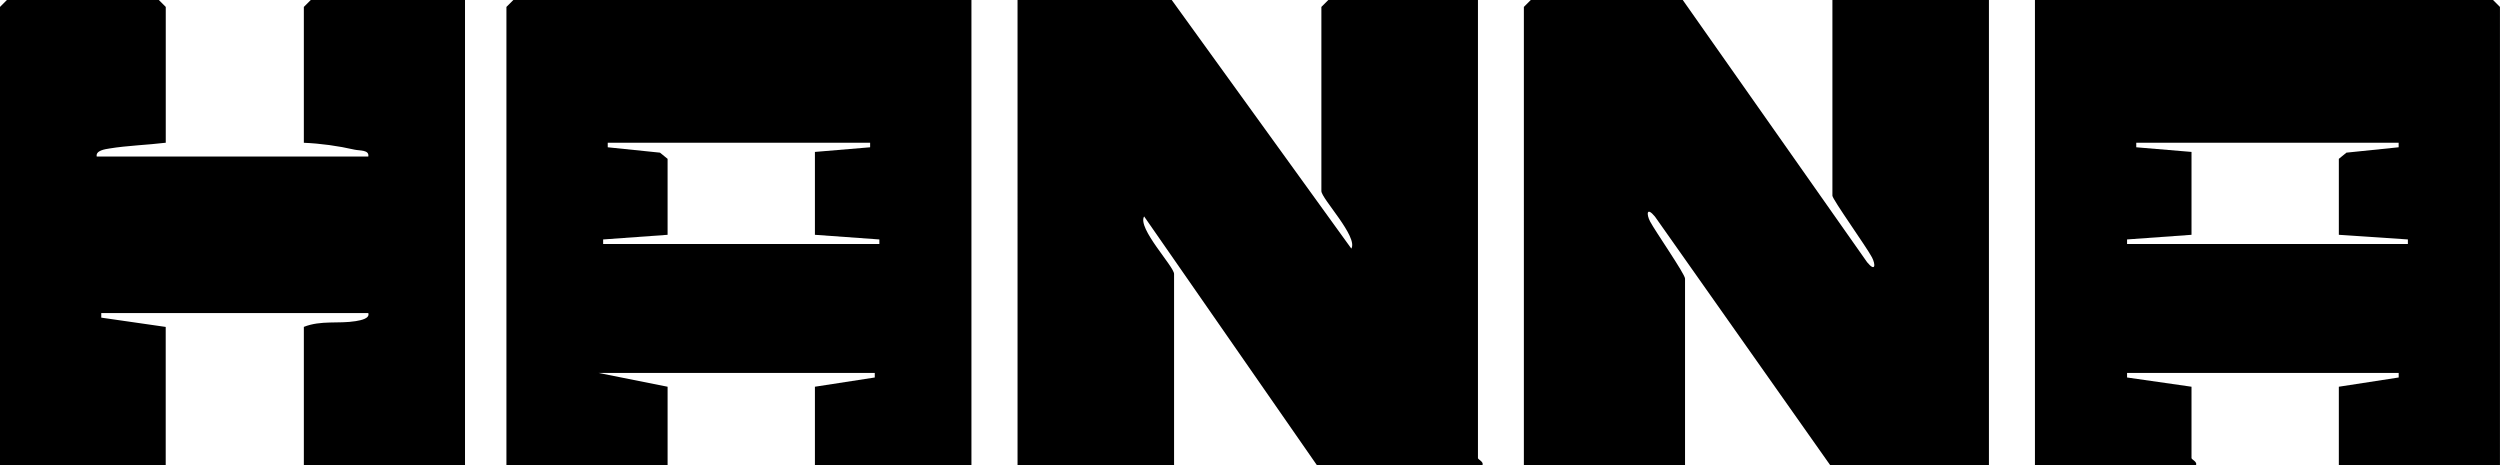
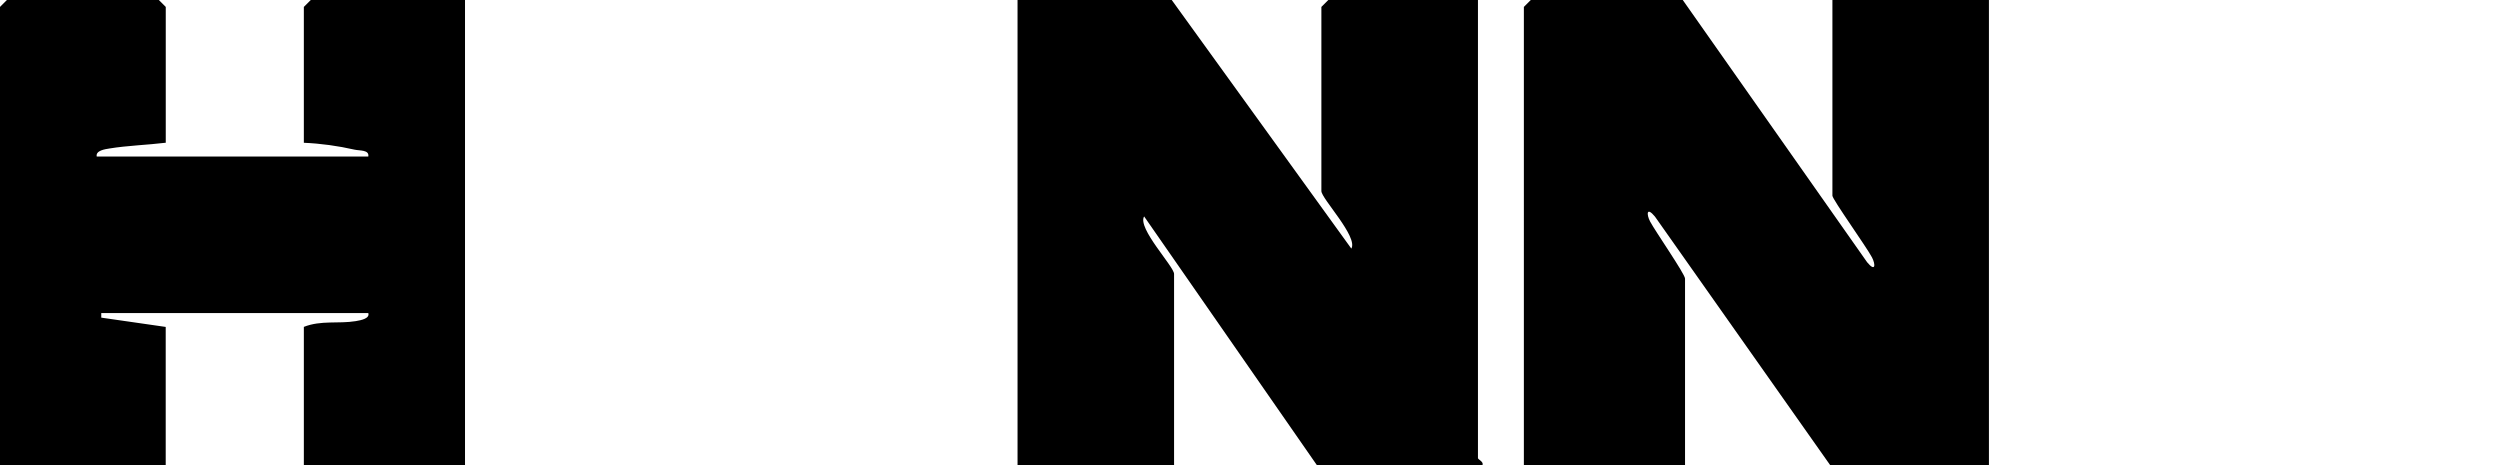
<svg xmlns="http://www.w3.org/2000/svg" id="_レイヤー_2" viewBox="0 0 549.29 102.17">
  <g id="_レイヤー_1-2">
-     <path d="M213.44,0v102.17h-34.39v-17.2l13.15-2.03v-1s-60.69,0-60.69,0l15.17,3.03v17.2h-35.41V1.52l1.52-1.52h100.65ZM191.19,31.36h-57.66v1s11.48,1.18,11.48,1.18l1.67,1.36v16.69l-14.16,1.02v1s60.69,0,60.69,0v-1s-14.16-1.02-14.16-1.02v-18.21l12.13-1.02v-1Z" />
-     <path d="M549.29,102.17h-35.41v-17.2l13.15-2.03v-1s-59.68,0-59.68,0v1s14.16,2.03,14.16,2.03v15.68c0,.31,1.28.78,1.01,1.52h-35.41V0h100.65l1.52,1.52v100.65ZM527.03,31.36h-57.66v1s12.14,1.02,12.14,1.02v18.21l-14.16,1.02v1s61.7,0,61.7,0v-1s-15.17-1.02-15.17-1.02v-16.69l1.67-1.36,11.47-1.18v-1Z" />
    <path d="M369.73,0l40.51,57.62c1.86,2.25,1.88.5,1.07-1.06-1.2-2.29-8.7-12.76-8.7-13.56V0h34.39v102.17h-34.9l-38.48-54.58c-1.86-2.25-1.89-.5-1.07,1.07,1.11,2.11,7.68,11.56,7.68,12.55v40.97h-35.41V1.52l1.52-1.52h33.38Z" />
    <path d="M257.45,0l39.46,54.62c1.54-2.57-6.58-11-6.58-12.64V1.52l1.52-1.52h32.88v100.65c0,.31,1.28.78,1.01,1.52h-36.42l-37.94-54.62c-1.54,2.57,6.58,11,6.58,12.64v41.98h-34.39V0h33.89Z" />
    <path d="M36.42,31.36c-4.01.49-8.46.62-12.4,1.27-.91.15-3.04.43-2.77,1.76h59.67c.26-1.51-1.89-1.25-3.02-1.51-3.58-.82-7.46-1.36-11.14-1.51V1.52l1.52-1.52h33.89v102.17h-35.41v-30.35c3.76-1.49,7.6-.64,11.39-1.26,1.28-.21,3.14-.61,2.77-1.77H22.25v1s14.16,2.04,14.16,2.04v30.35H0V1.52L1.52,0h33.38l1.52,1.52v29.84Z" />
  </g>
</svg>